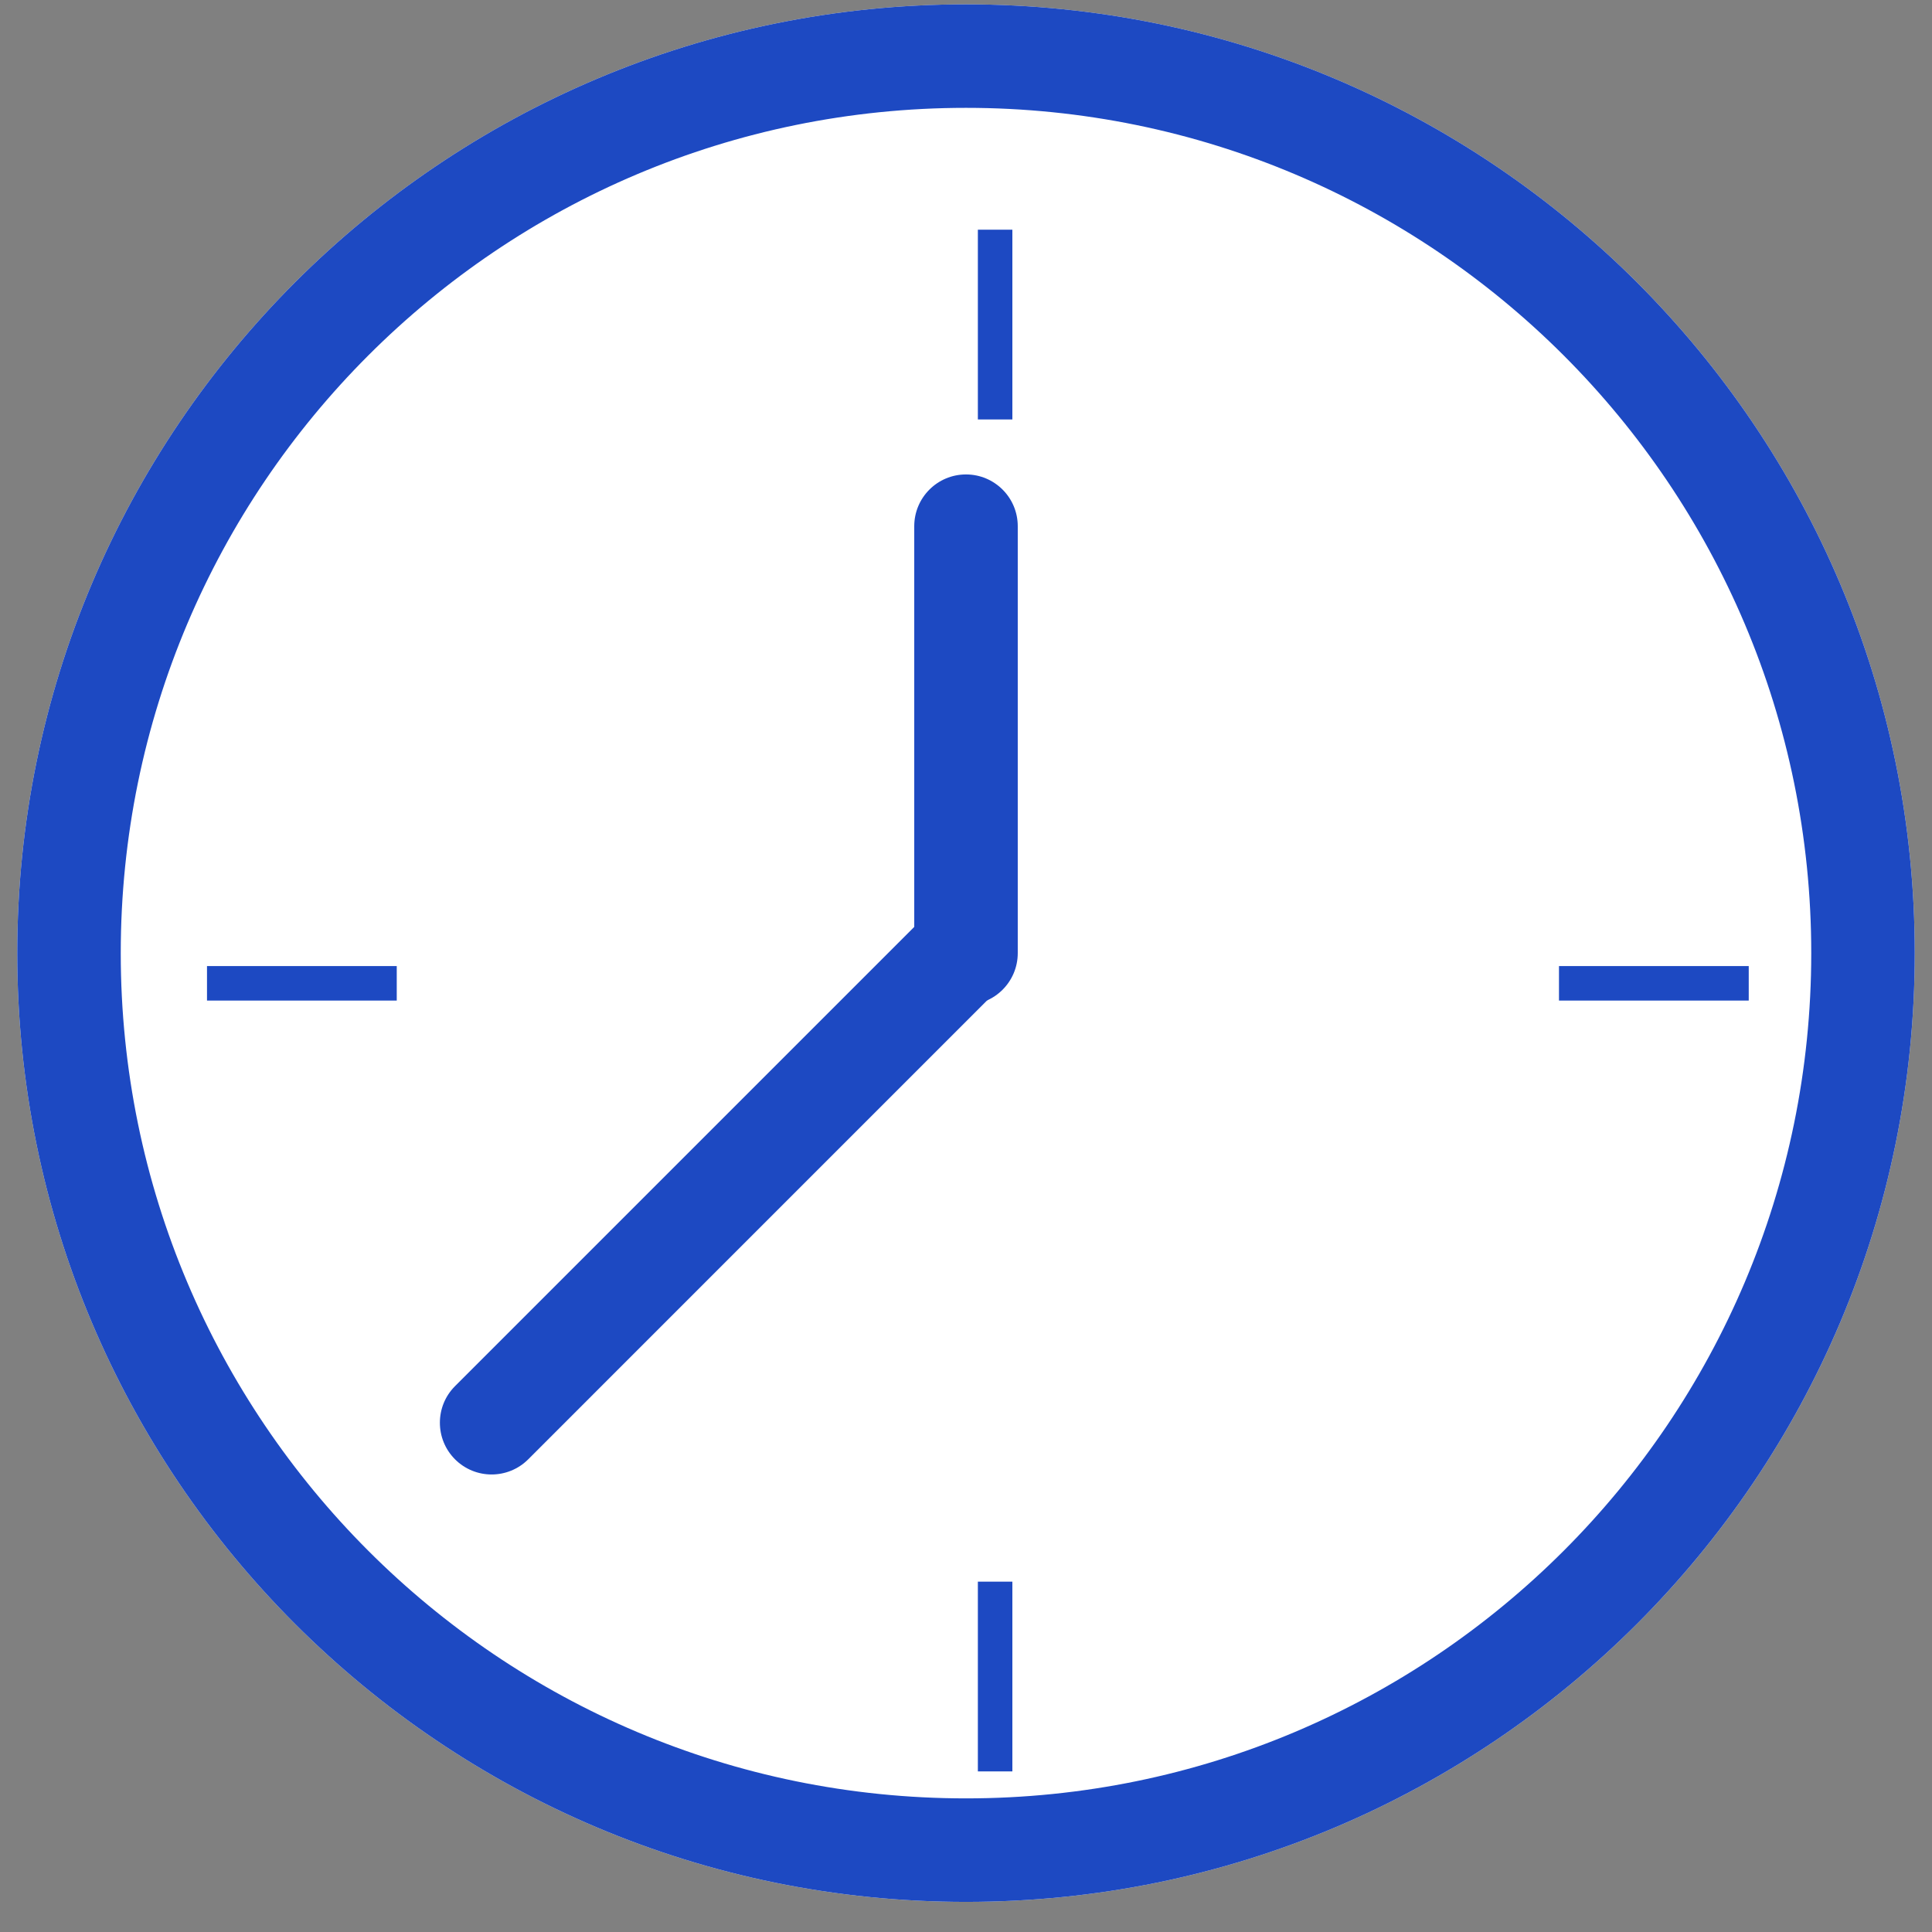
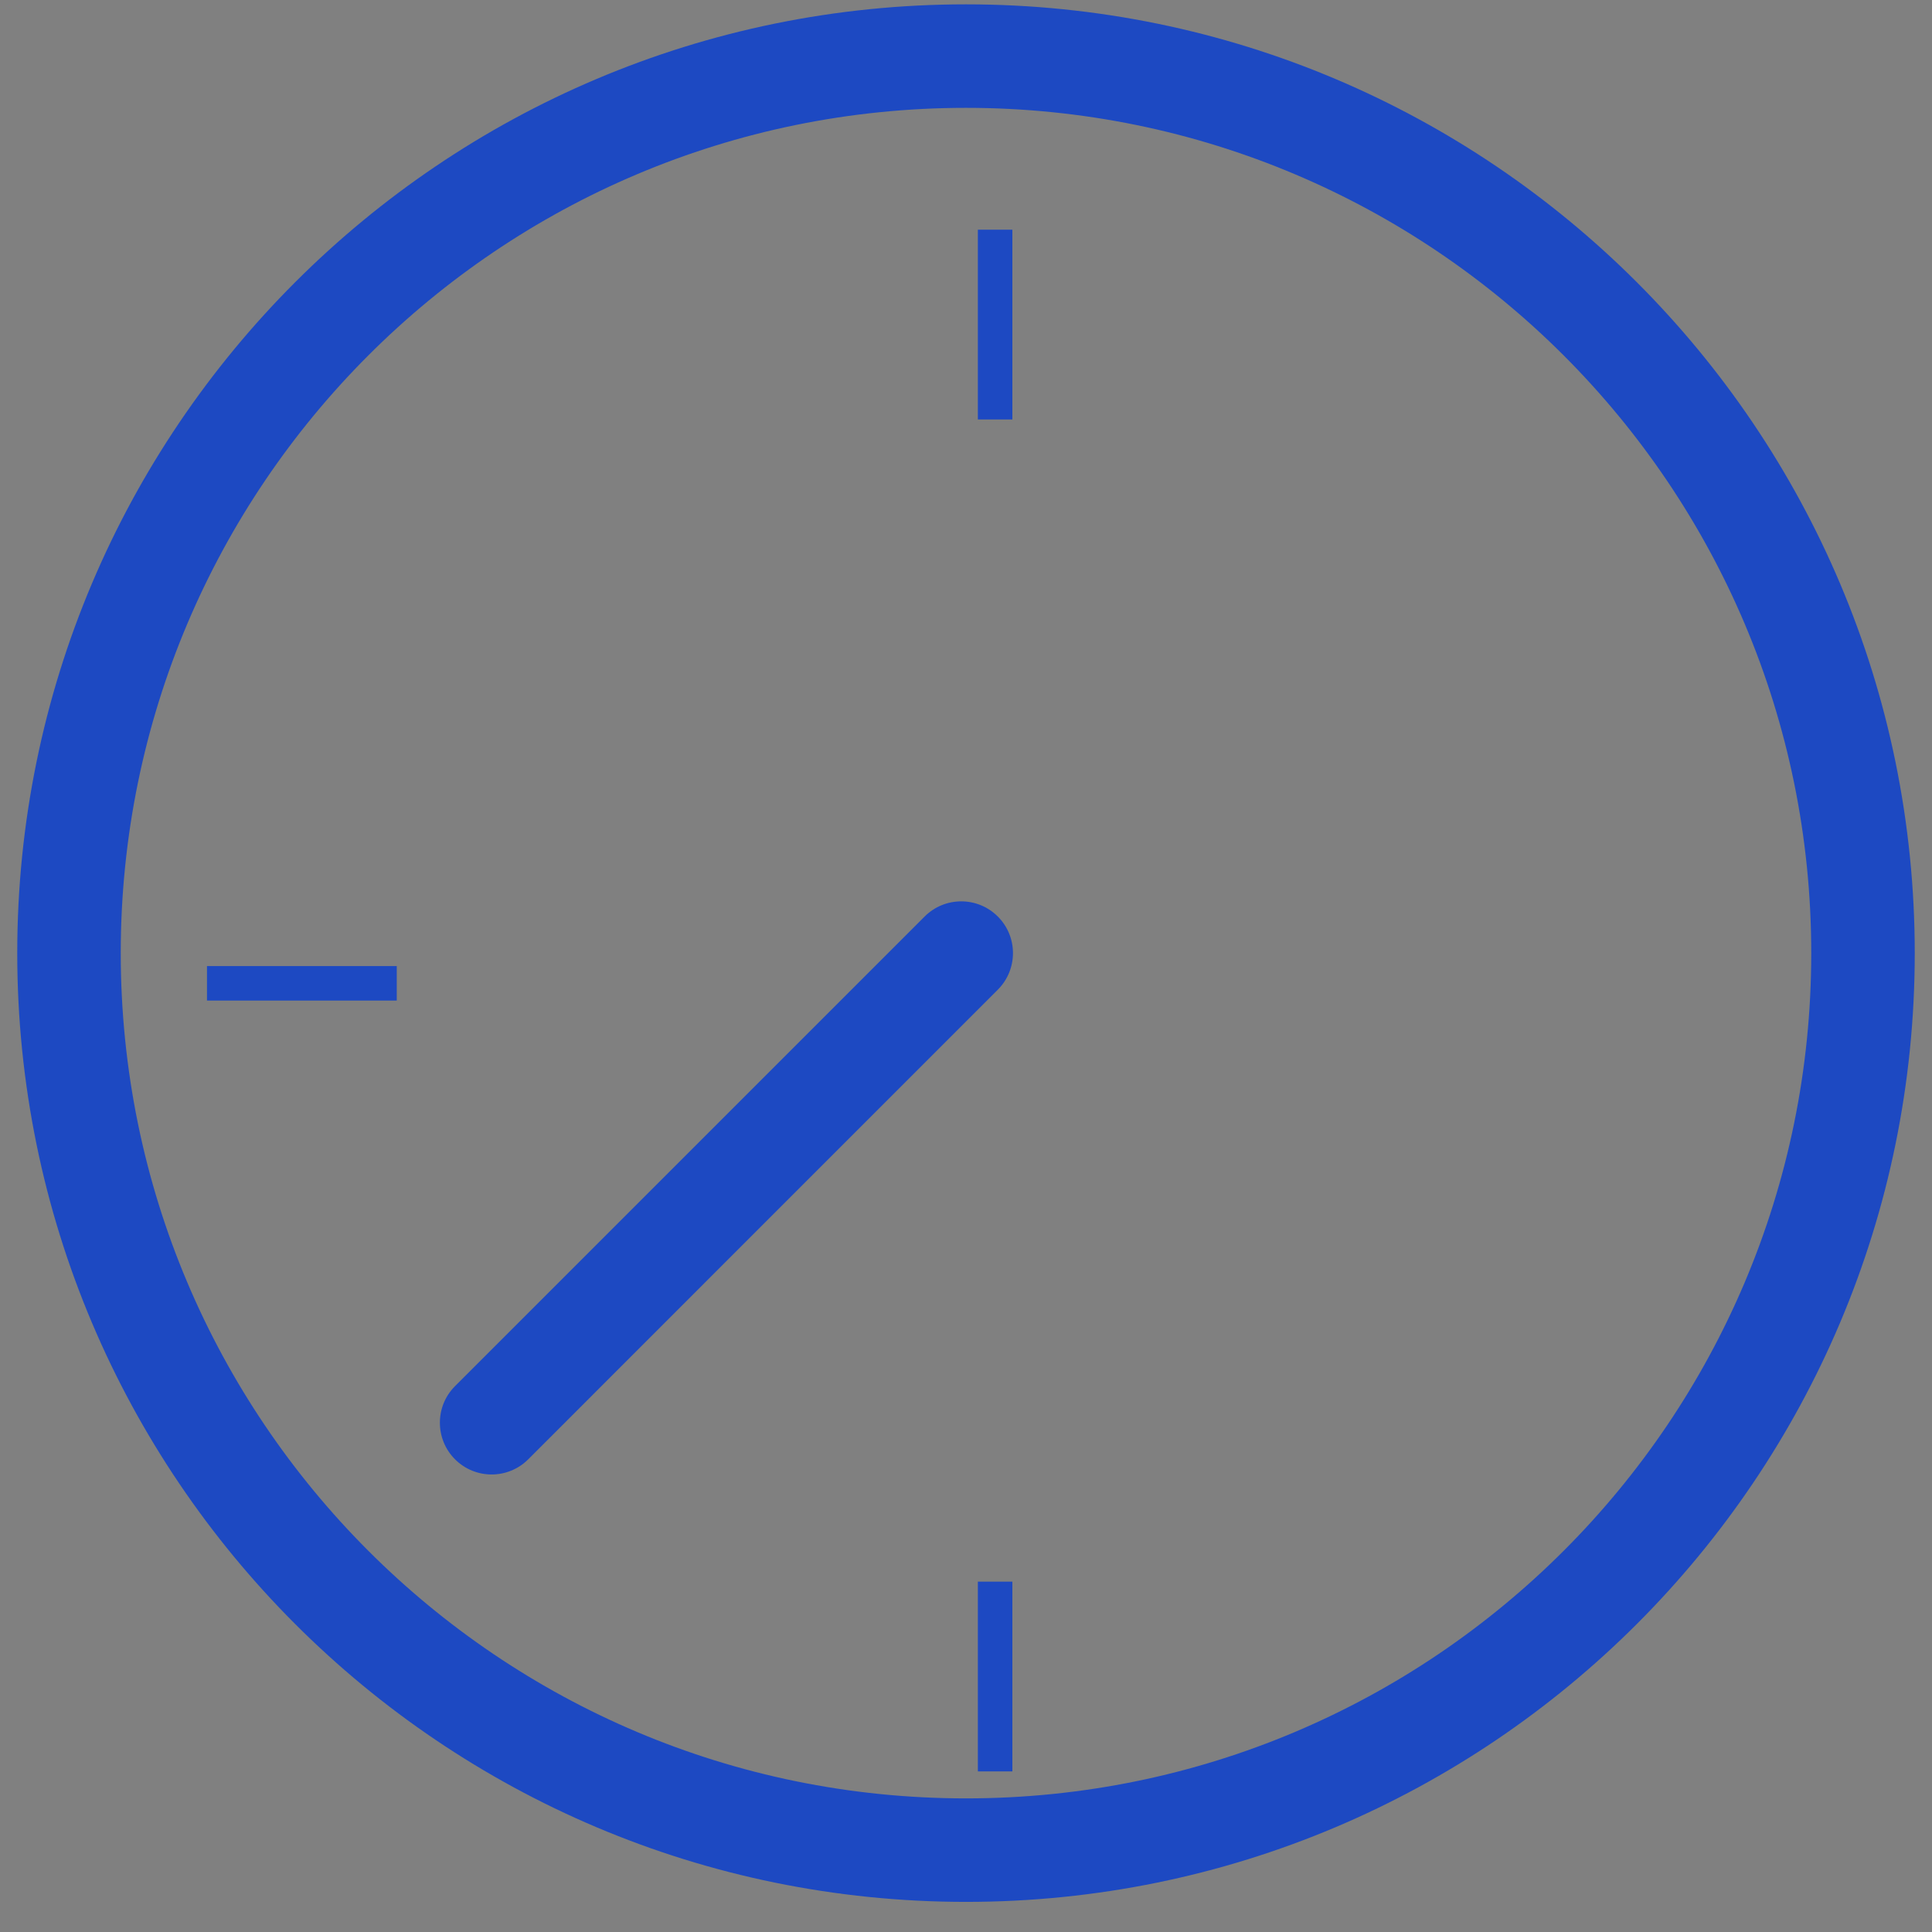
<svg xmlns="http://www.w3.org/2000/svg" width="56" height="56" viewBox="0 0 56 56" fill="none">
  <rect x="0" y="0" width="56" height="56" fill="#808080" stroke="none" />
-   <path d="M55.5 27.627C55.5 42.814 43.188 55.127 28 55.127C12.812 55.127 0.5 42.814 0.5 27.627C0.5 12.439 12.812 0.126 28 0.126C43.188 0.126 55.5 12.439 55.5 27.627Z" fill="white" />
  <path fill-rule="evenodd" clip-rule="evenodd" d="M28 52.127C41.531 52.127 52.5 41.157 52.5 27.627C52.5 14.095 41.531 3.126 28 3.126C14.469 3.126 3.5 14.095 3.5 27.627C3.5 41.157 14.469 52.127 28 52.127ZM28 55.127C43.188 55.127 55.5 42.814 55.5 27.627C55.5 12.439 43.188 0.126 28 0.126C12.812 0.126 0.5 12.439 0.5 27.627C0.5 42.814 12.812 55.127 28 55.127Z" fill="#1D49C2" />
  <path fill-rule="evenodd" clip-rule="evenodd" d="M11.5 29.002H6V28.002H11.5V29.002Z" fill="#1D49C2" />
-   <path fill-rule="evenodd" clip-rule="evenodd" d="M50.688 29.002H45.188V28.002H50.688V29.002Z" fill="#1D49C2" />
  <path fill-rule="evenodd" clip-rule="evenodd" d="M28.344 12.158V6.658H29.344V12.158H28.344Z" fill="#1D49C2" />
-   <path fill-rule="evenodd" clip-rule="evenodd" d="M28.344 51.345V45.845H29.344V51.345H28.344Z" fill="#1D49C2" />
-   <path fill-rule="evenodd" clip-rule="evenodd" d="M28 13.752C28.828 13.752 29.5 14.423 29.5 15.252L29.5 27.627C29.5 28.455 28.828 29.127 28 29.127C27.172 29.127 26.5 28.455 26.5 27.627L26.5 15.252C26.5 14.423 27.172 13.752 28 13.752Z" fill="#1D49C2" />
+   <path fill-rule="evenodd" clip-rule="evenodd" d="M28.344 51.345V45.845H29.344V51.345Z" fill="#1D49C2" />
  <path fill-rule="evenodd" clip-rule="evenodd" d="M13.189 42.299C12.604 41.713 12.604 40.763 13.189 40.178L26.801 26.566C27.387 25.98 28.337 25.98 28.922 26.566C29.508 27.151 29.508 28.101 28.922 28.687L15.311 42.299C14.725 42.885 13.775 42.885 13.189 42.299Z" fill="#1D49C2" />
</svg>